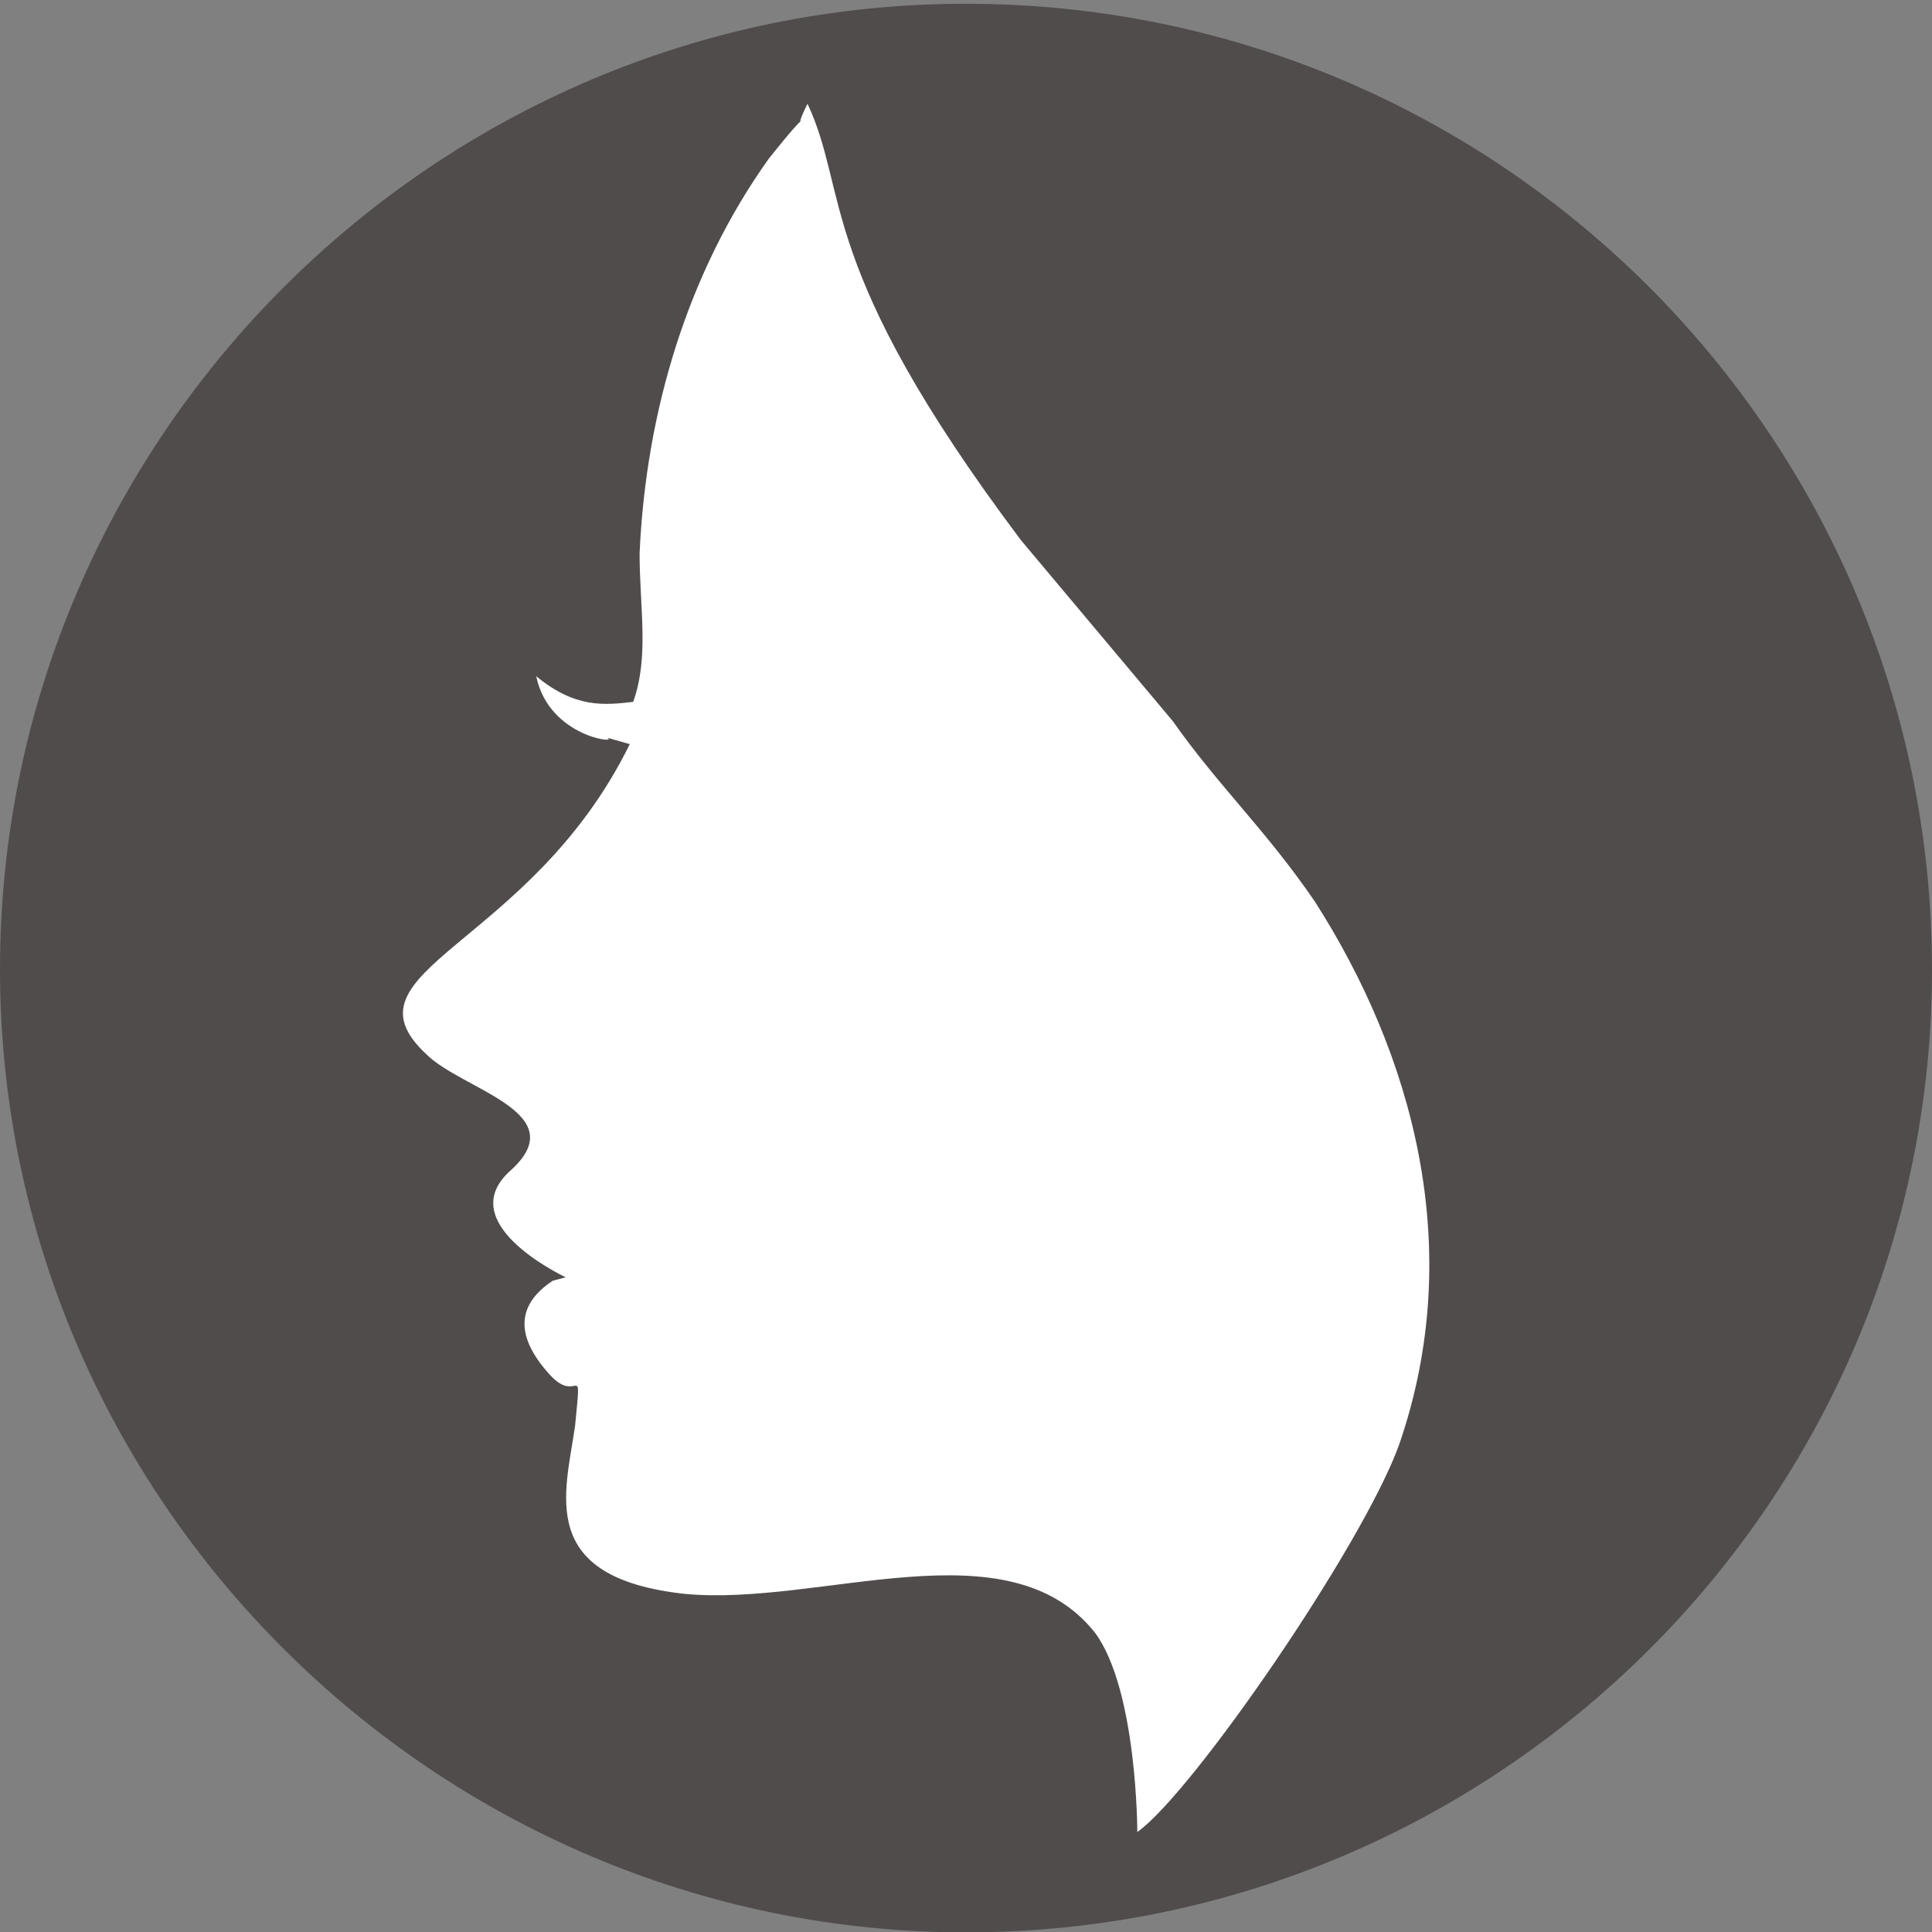
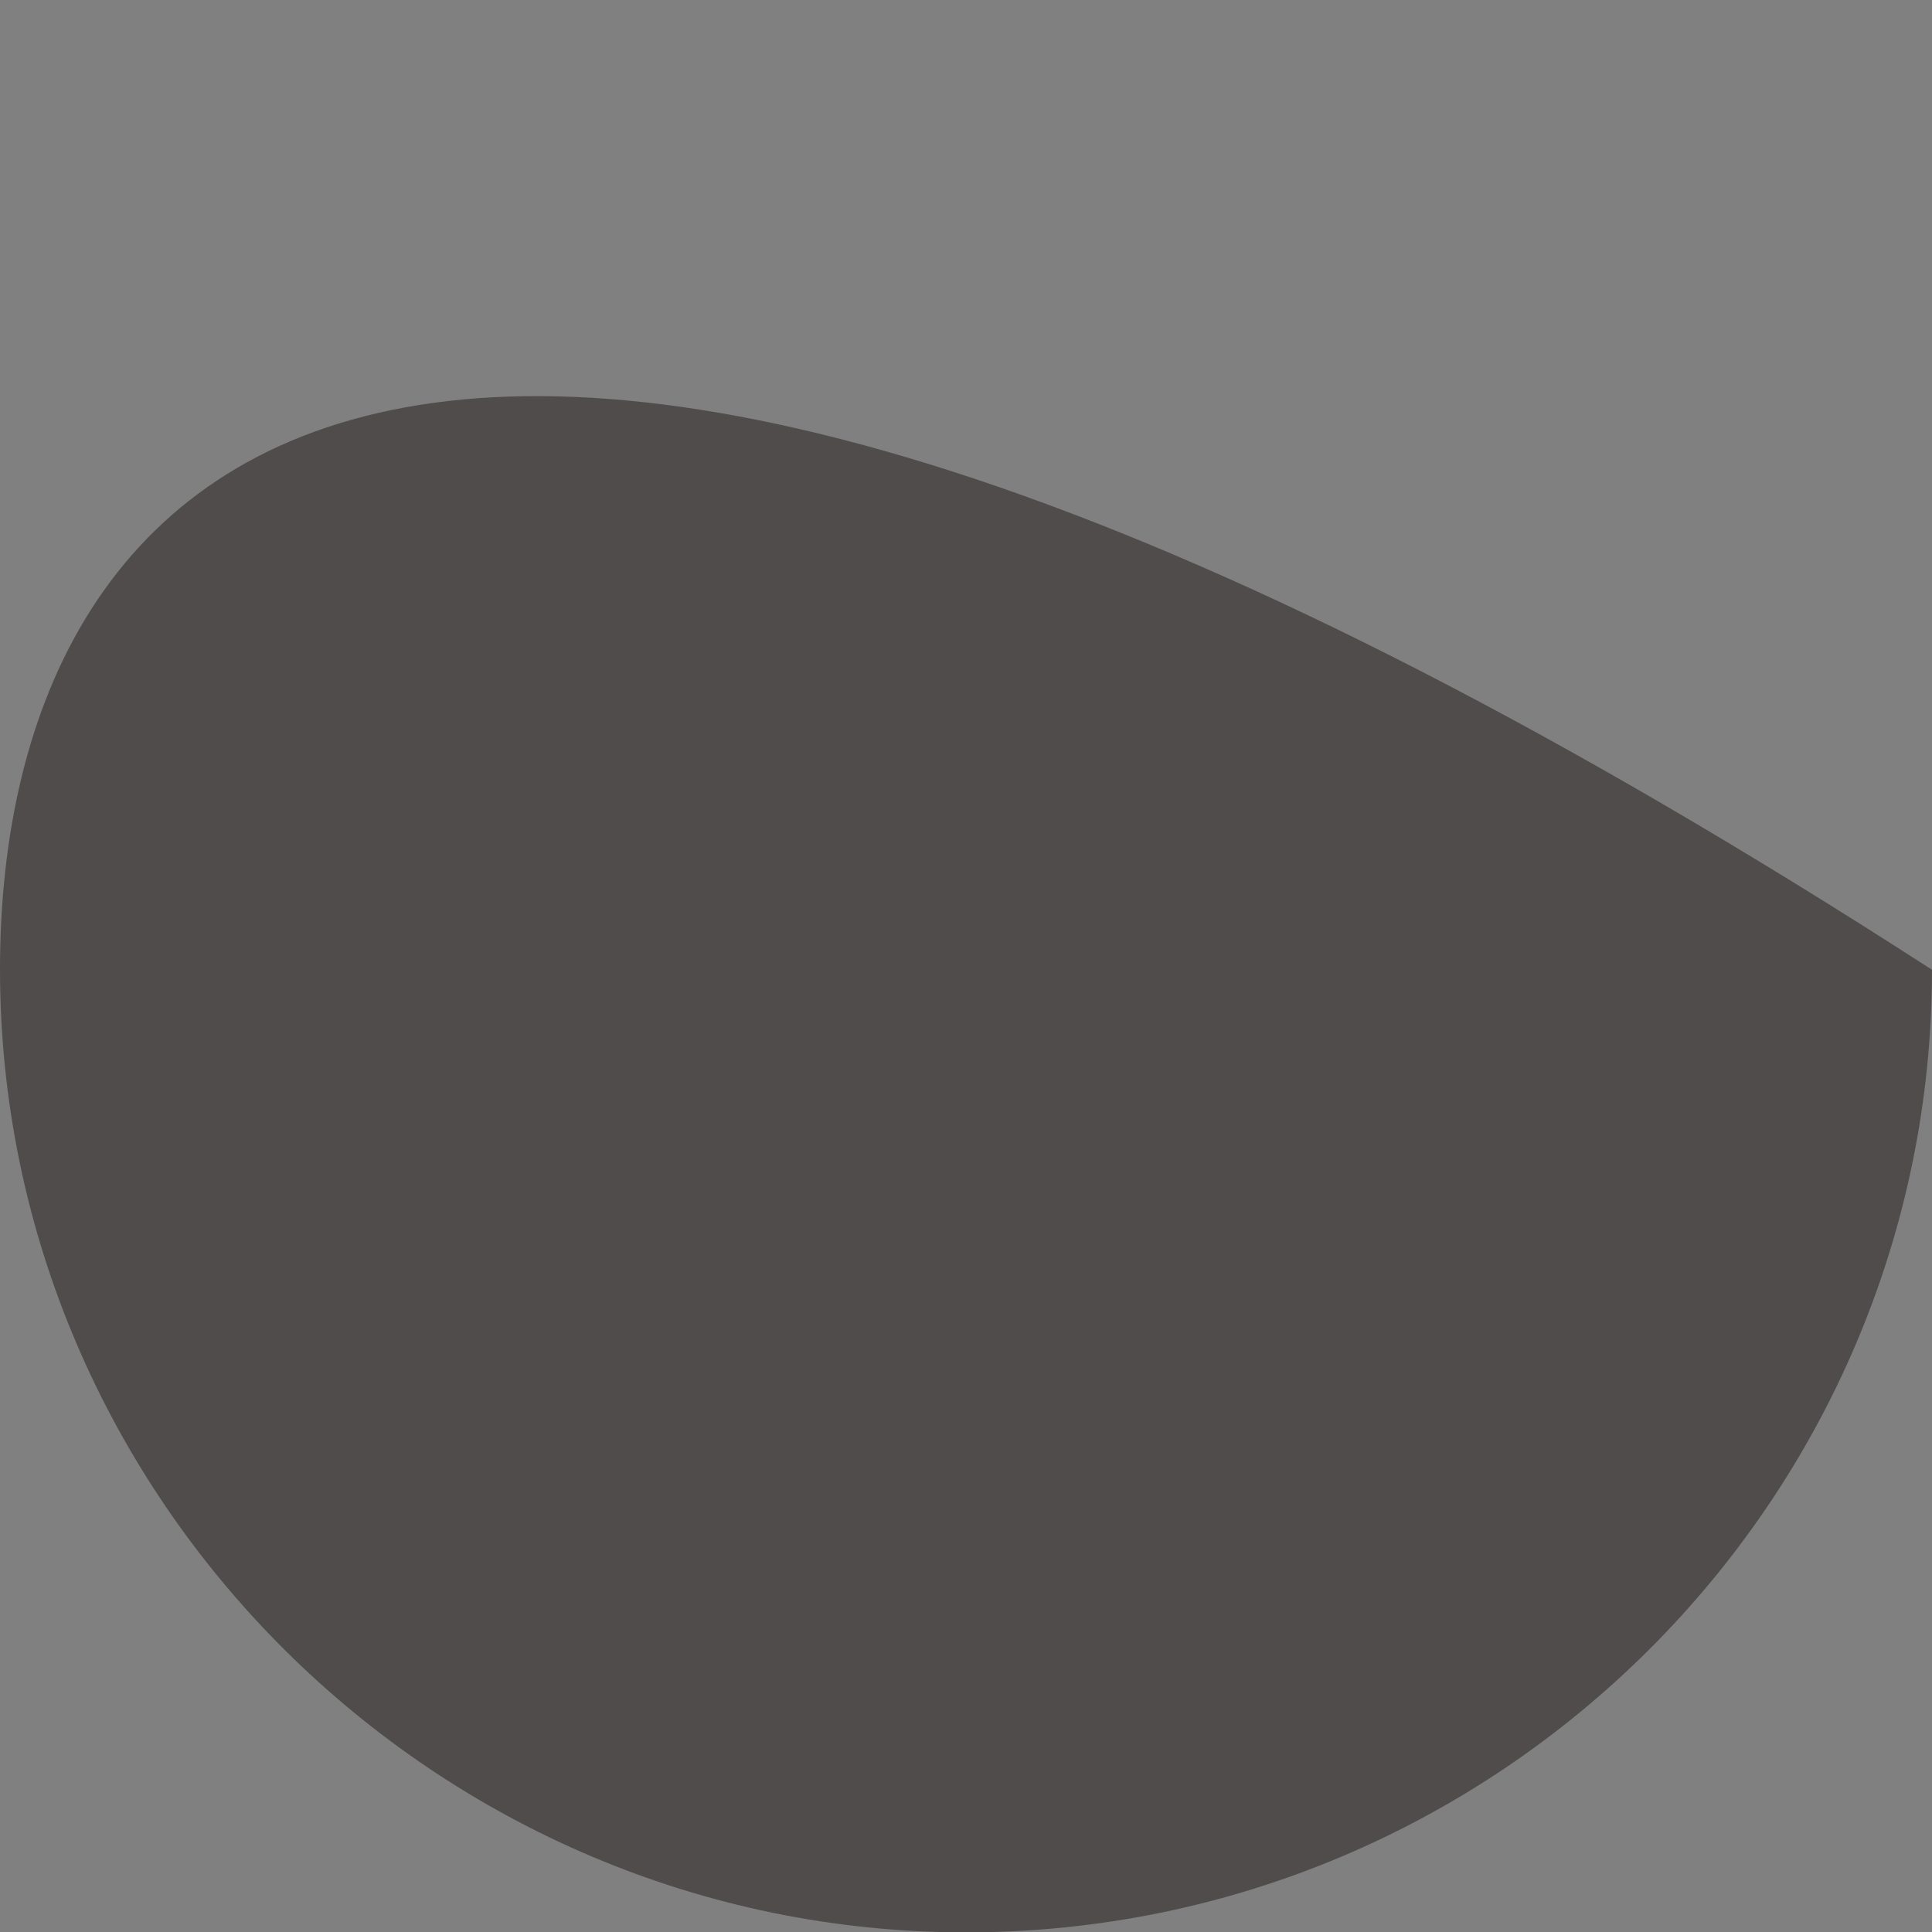
<svg xmlns="http://www.w3.org/2000/svg" version="1.1" id="Layer_1" x="0px" y="0px" viewBox="0 0 512 512" style="enable-background:new 0 0 512 512;" xml:space="preserve">
  <rect x="0" y="0" width="512" height="512" fill="#808080" stroke="none" />
  <style type="text/css">
	.st0{fill:#504C4C;}
	.st1{fill:#FFFFFF;}
</style>
-   <path id="XMLID_3_" class="st0" d="M256,512.1c141.3,0,256-114.7,256-255.1c0-141.3-114.7-256-256-256C115.6,0.9,0,115.7,0,256.9  C0,397.3,115.6,512.1,256,512.1z" />
-   <path id="XMLID_2_" class="st1" d="M301.4,485.5c14.6-10.3,59.9-76.2,69.4-102.7c18-52.2,3.4-103.6-22.3-143.8  c-12.8-18.8-25.7-30.8-37.7-47.9l-40.2-47.9C215.8,70.3,225.2,51.4,214,27.5c-5.1,10.3,3.4-2.6-10.3,14.6  c-21.4,30-32.5,66.8-34.2,104.5c0,14.6,2.6,27.4-1.7,39.4c-7.7,0.9-15.4,1.7-25.7-6.8c3.4,16.3,22.3,18,18.8,16.3l6,1.7  c-26.5,53.9-77.9,59.9-53.9,82.2c9.4,9.4,39.4,15.4,22.3,30.8c-15.4,13.7,12.8,27.4,14.6,28.3l-3.4,0.9c-10.3,6.8-9.4,15.4-0.9,24.8  c7.7,8.6,8.6-5.1,6.8,13.7c-2.6,18-10.3,40.2,29.1,44.5c36,3.4,85.6-18.8,108.7,10.3C301.4,447.9,301.4,485.5,301.4,485.5z" />
+   <path id="XMLID_3_" class="st0" d="M256,512.1c141.3,0,256-114.7,256-255.1C115.6,0.9,0,115.7,0,256.9  C0,397.3,115.6,512.1,256,512.1z" />
</svg>